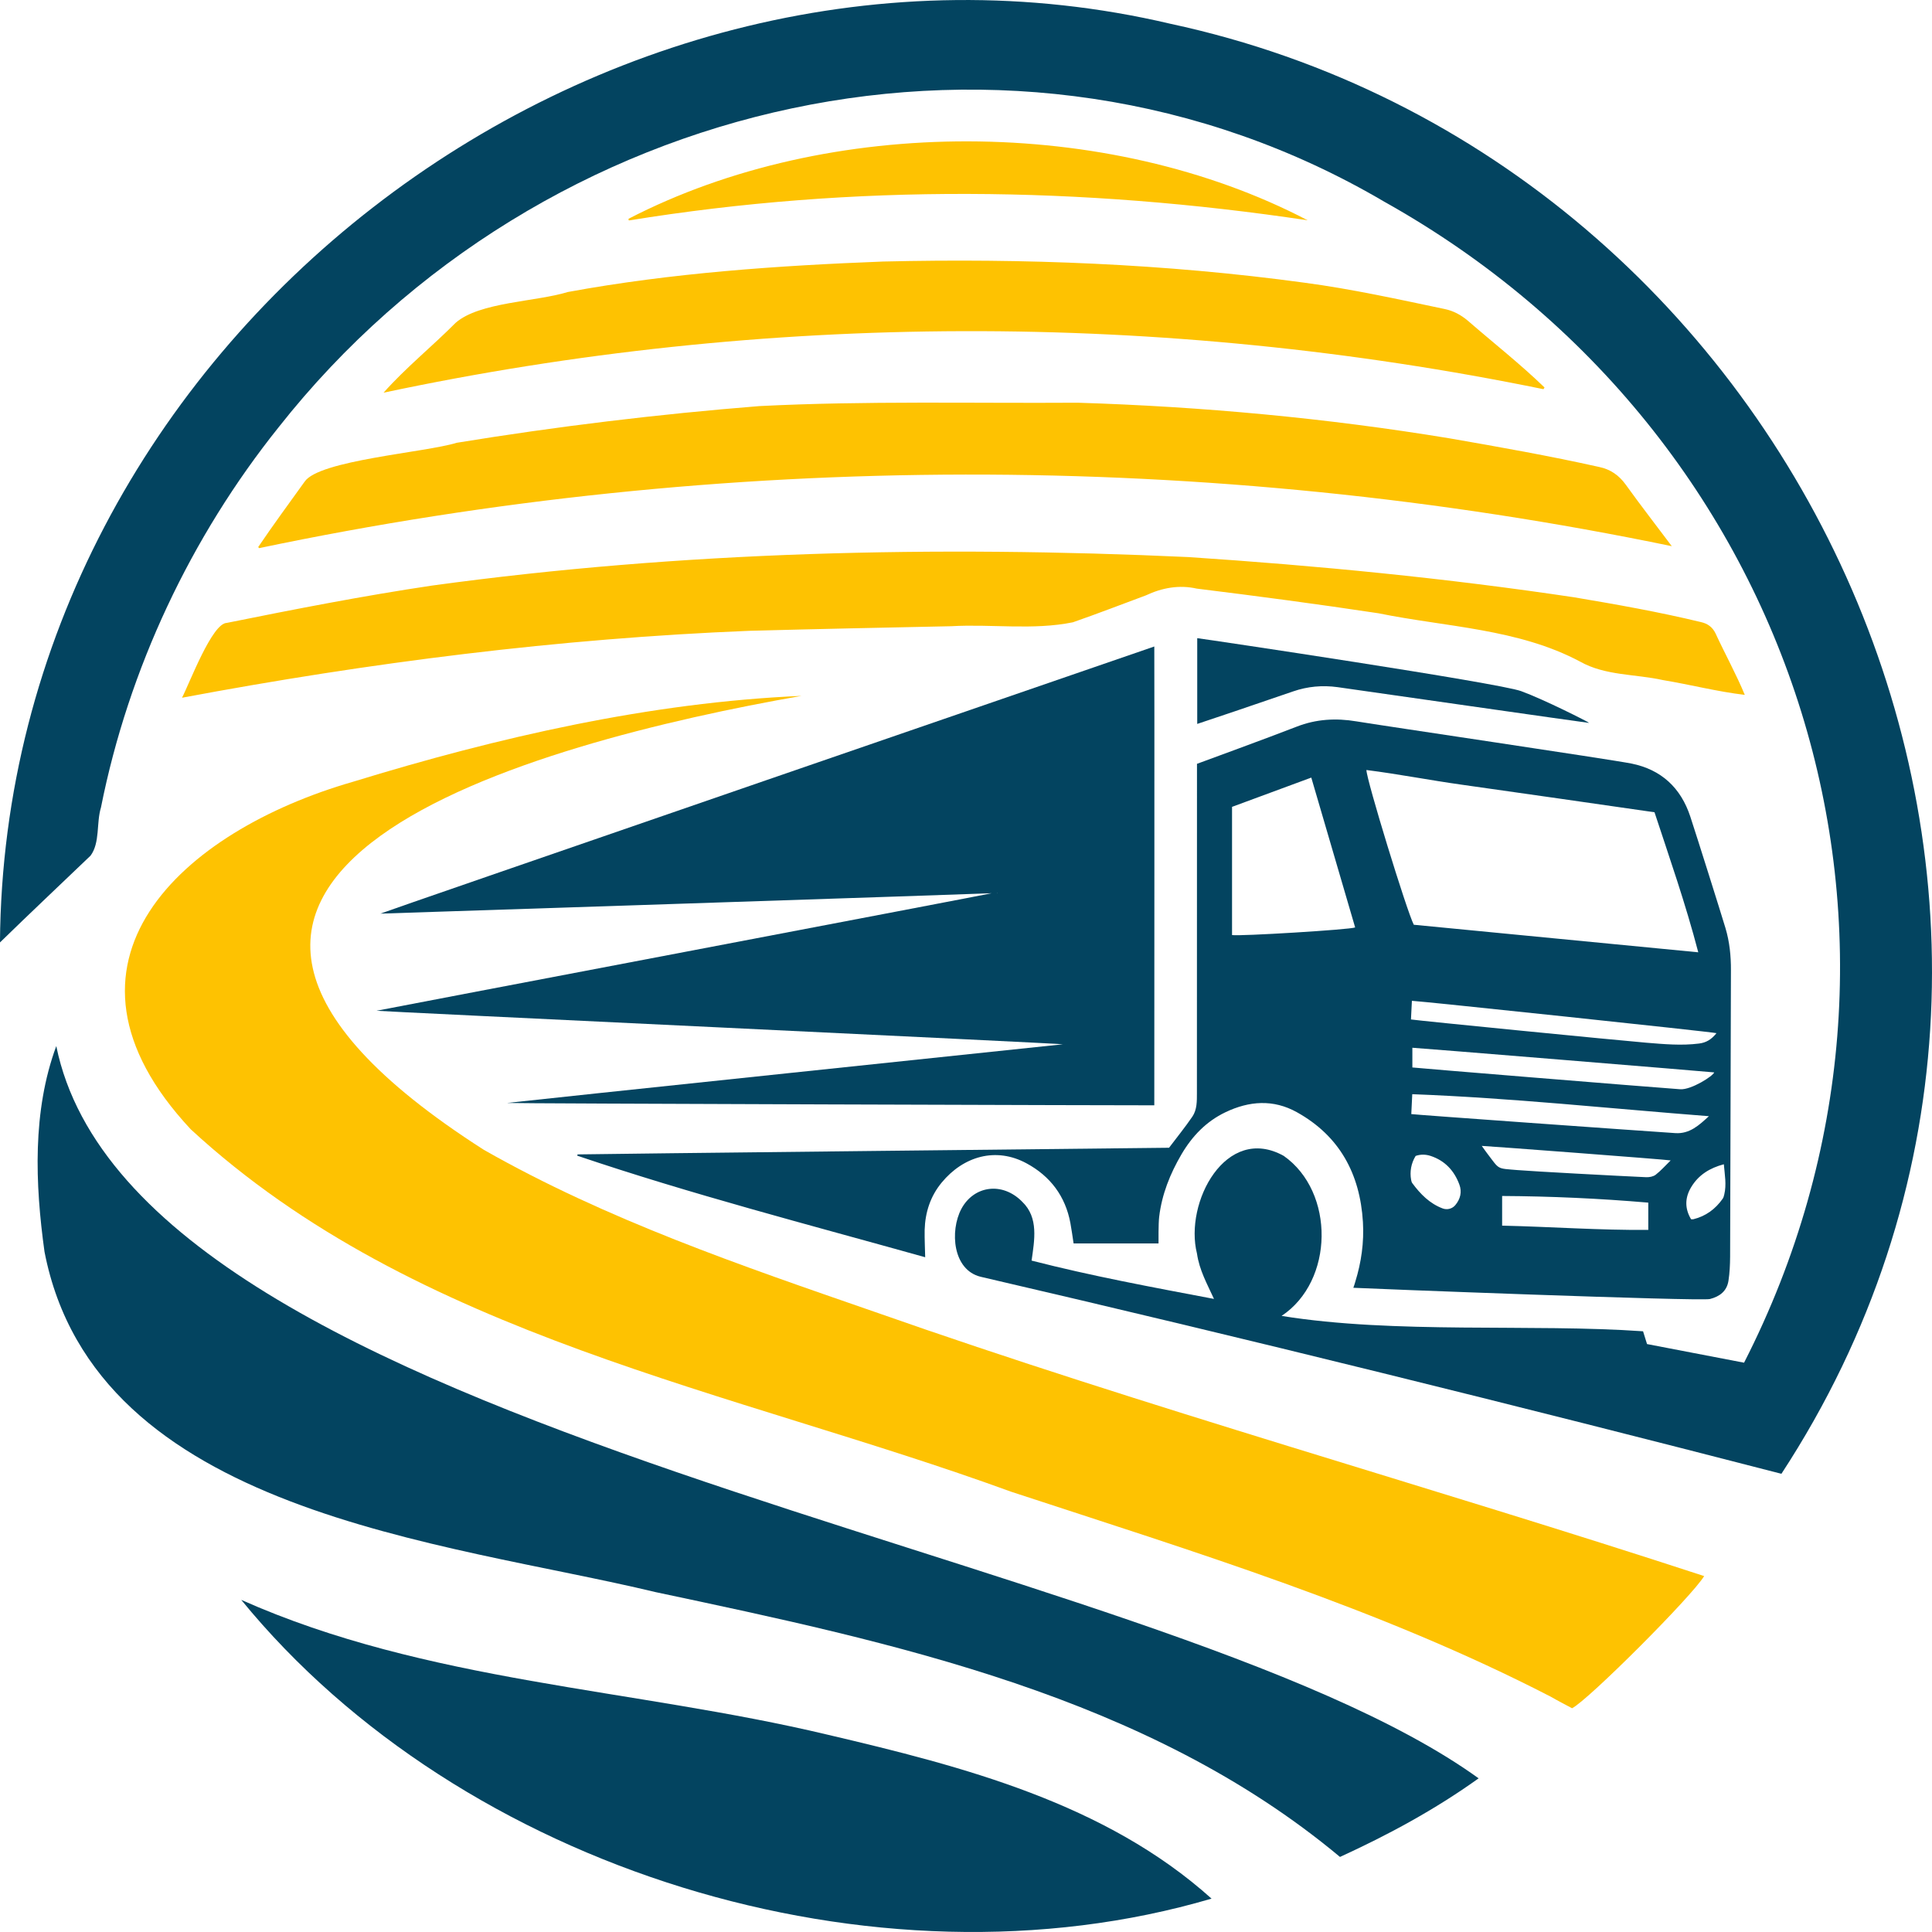
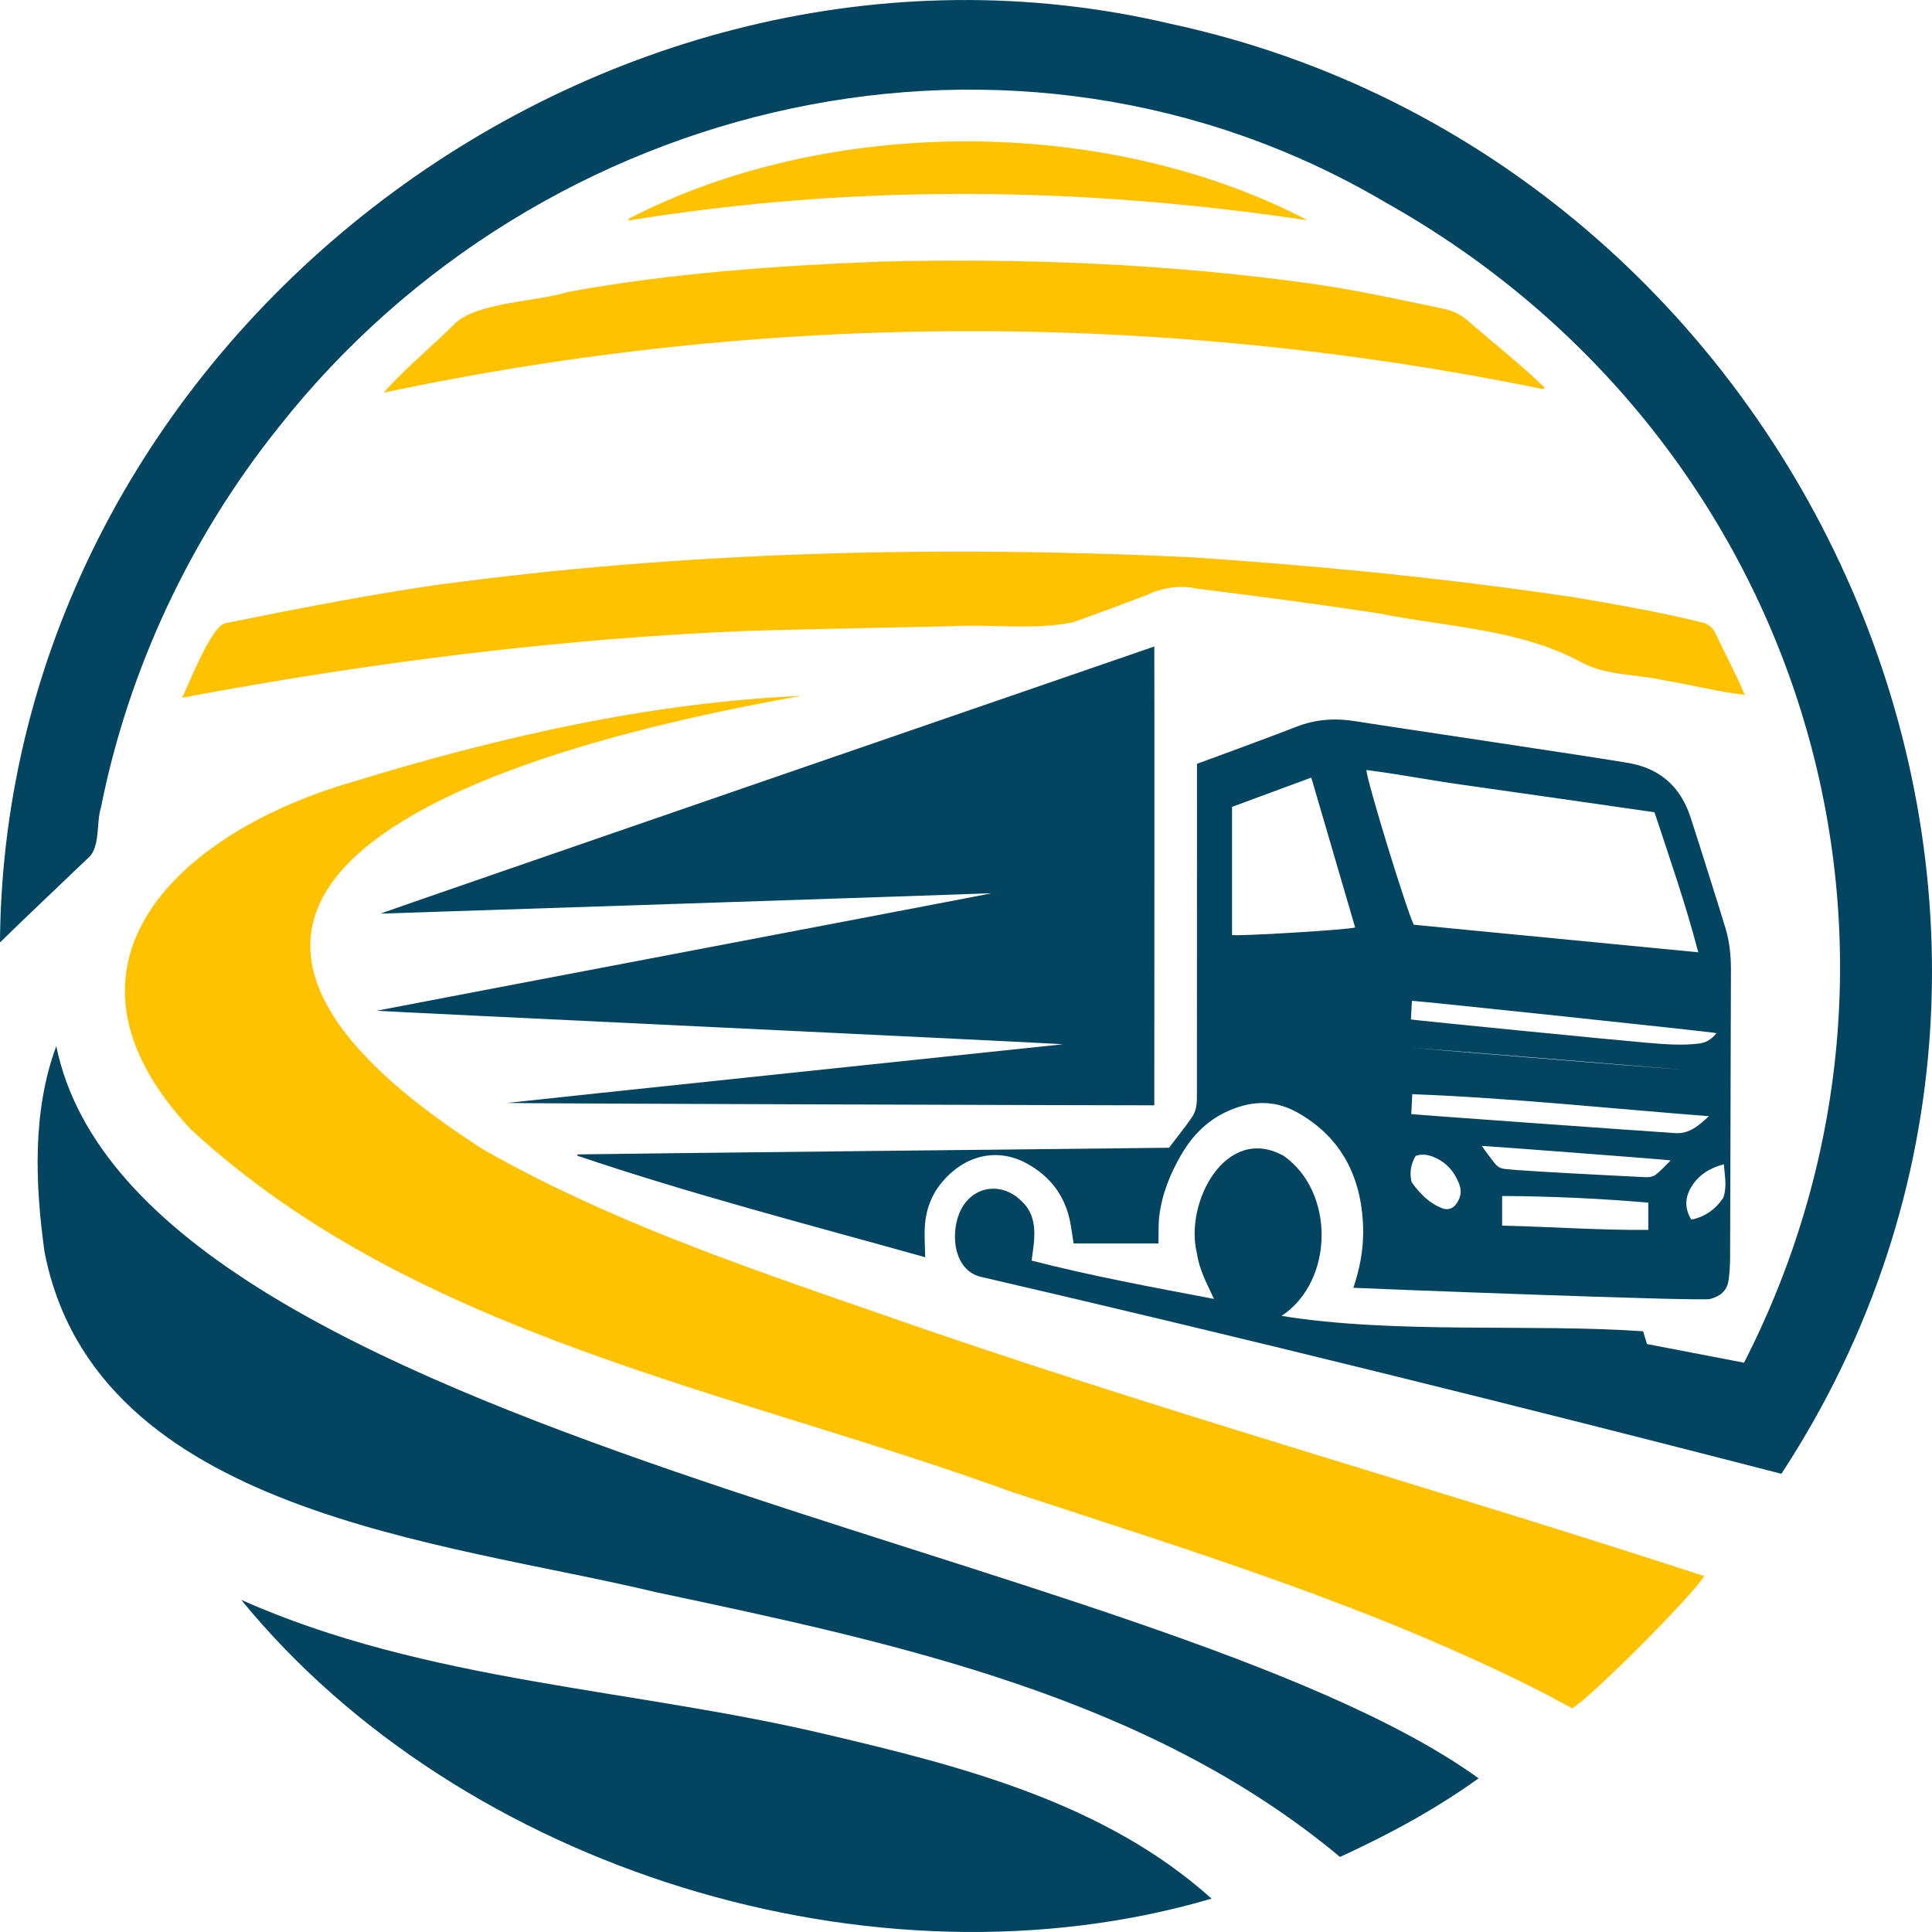
<svg xmlns="http://www.w3.org/2000/svg" version="1.1" width="540" height="540">
  <svg id="SvgjsSvg1002" viewBox="0 0 540 540">
    <defs>
      <style>
      .cls-1 {
        fill: #034460;
      }

      .cls-1, .cls-2 {
        stroke-width: 0px;
      }

      .cls-2 {
        fill: #fec201;
      }
    </style>
    </defs>
    <g id="SvgjsG1001">
      <path class="cls-2" d="m476.32,440.52c-3.49,5.73-32.36,34.62-36.92,36.94-1.94-1.05-4-2.09-6-3.25-47.88-24.71-99.81-40.52-150.79-57.27-77.8-28.39-166.4-43.27-229.29-101.29-43.52-46.59-2.32-83.43,45.33-97.14,40.51-12.44,83.08-22.19,125.36-24.01-73.98,12.98-210.35,49.13-88.76,126.89,34.37,19.56,71.93,32.36,109.08,45.23,76.61,26.94,154.86,48.67,231.99,73.9Z" />
-       <path class="cls-2" d="m72.17,152.9c4.18-6.18,8.6-12.18,12.95-18.24,3.97-6.03,33.75-8.18,42.53-10.9,28.05-4.58,56.33-8,84.66-10.26,29.6-1.49,59.27-.75,88.9-.94,34.79,1.08,69.58,4.29,103.95,9.96,13.98,2.43,27.96,4.91,41.81,8,3.12.65,5.51,2.28,7.42,4.93,4.2,5.84,8.55,11.44,12.88,17.21-129.8-26.89-265.15-26.66-394.86.55-.08-.11-.17-.22-.25-.32Z" />
      <path class="cls-2" d="m487.68,194.22c-7.76-.91-15.17-2.86-22.86-4.13-7.71-1.72-16.13-1.19-23.2-5.18-17.31-9.22-37.5-9.65-56.35-13.5-16.88-2.55-33.83-4.8-50.77-6.89-4.9-1.11-9.7-.24-14.22,1.89-6.79,2.52-13.56,5.14-20.4,7.52-11.09,2.27-22.76.45-34.04,1.1-18.77.39-37.55.78-56.31,1.28-53.28,2.14-106.29,8.88-158.66,18.71,2.14-4.11,8.39-20.85,12.53-20.92,19.05-3.84,38.13-7.57,57.34-10.43,70.04-9.6,140.84-11.21,211.39-7.97,36.04,2.39,72.08,5.89,107.81,11.24,11.88,2,23.74,4.1,35.46,6.93,1.88.41,3.24,1.4,4.09,3.15,2.67,5.79,5.74,11.31,8.19,17.21Z" />
      <path class="cls-2" d="m107.2,109.76c6.28-7.05,13.52-12.86,20.15-19.53,6.65-5.83,22.44-5.86,31.34-8.61,29.03-5.34,58.67-7.38,88.13-8.52,39.34-.93,78.77.59,117.8,5.92,13.19,1.75,26.18,4.63,39.2,7.36,2.41.5,4.54,1.65,6.42,3.24,7.16,6.21,14.64,12.08,21.46,18.68-.1.16-.19.32-.29.48-106.82-21.88-217.54-21.7-324.21.98Z" />
      <path class="cls-2" d="m175.66,61.16c56.11-29.03,133.83-28.83,189.84.41-63.23-9.45-126.48-10.21-189.75.05-.03-.15-.06-.31-.09-.46Z" />
    </g>
    <g id="SvgjsG1000">
      <path class="cls-1" d="m288.34,352.34c16.75,4.31,33.68,7.43,50.97,10.71-1.94-4.25-4.08-8.03-4.75-12.67-3.6-14.29,8.12-36.3,24.26-27.3,14.33,10.1,14.07,34.98-.61,44.72,31.6,5.12,69.94,2.12,101.03,4.3.36,1.14.7,2.25,1.11,3.57,8.93,1.72,17.93,3.45,27.12,5.21,60.13-117.7,16-259.31-100.54-324.49C284.06-4.12,151.34,26.27,77.89,119.4c-24.55,30.67-41.95,67.52-49.67,106.29-1.33,4.32-.21,9.81-2.91,13.47-8.48,8.12-16.89,16.04-25.32,24.26C1.24,95.51,167.63-30.85,327.07,6.63c177.72,38.17,273.43,248.45,170.84,405.3-74.42-19.2-148.97-37.7-223.82-55.07-7.8-1.9-8.65-12.8-5.39-18.97,3.49-6.52,11.48-7.67,17.03-1.98,4.62,4.44,3.4,10.73,2.6,16.44Z" />
-       <path class="cls-1" d="m161.41,322.66c1.4-.09,164.41-1.86,165.34-1.86,2.15-2.85,4.46-5.69,6.51-8.69,1.33-1.95,1.28-4.35,1.28-6.65,0-8.42.02-91.21.02-91.97,1.4-.52,19.94-7.3,27.87-10.39,5.46-2.13,10.96-2.43,16.68-1.48,6.46,1.08,71.16,10.64,76.91,11.8,8.26,1.67,13.77,6.73,16.43,14.84,1.89,5.75,8.43,26.51,9.82,31.13,1.15,3.84,1.55,7.79,1.53,11.82-.09,17.48-.16,70.87-.23,80.09-.02,2.23-.12,4.48-.46,6.67-.45,2.92-2.47,4.42-5.18,5.11-2.73.69-96.83-2.96-99.67-3.14.27-.71.4-1.21.55-1.7,1.68-5.43,2.47-11,2.13-16.69-.82-13.52-6.58-24.08-18.47-30.69-6.58-3.66-13.33-3.16-19.97.02-5.35,2.56-9.28,6.65-12.29,11.78-3.17,5.42-5.47,11.16-6.22,17.44-.23,1.89-.18,6.8-.18,7.44h-23.74c-.31-2-.55-3.84-.89-5.66-1.4-7.59-5.68-13.17-12.25-16.72-8.58-4.65-17.65-1.99-23.73,5.37-3.15,3.81-4.62,8.32-4.76,13.26-.06,2.02.15,6.89.15,7.61-32.63-9.13-65.27-17.57-97.24-28.38.02-.12.05-.24.07-.36Zm313.26-56.49c-3.56-13.65-8.07-26.49-12.23-39.14-9.21-1.33-18.13-2.62-27.05-3.89-8.92-1.28-17.85-2.56-26.78-3.81-8.9-1.24-17.74-2.98-26.69-4.11-.04,2.57,11.31,39.55,13.24,43.25,26.27,2.54,52.71,5.1,79.5,7.7Zm-108.16-48.83c-7.51,2.77-14.92,5.51-22.15,8.18v35.83c1.91.38,33.13-1.51,34.41-2.13-4.06-13.87-8.13-27.78-12.26-41.88Zm112.61,82.4c-.6-.11-83.9-6.93-84.36-6.89v5.51c.41.1,64.98,5.38,74.86,6.09,3.05.22,9.19-3.69,9.5-4.71Zm-1.48,12.24c-27.63-2.14-55.15-5.1-82.91-6.15-.1,2.03-.19,3.8-.27,5.56.51.14,62.67,4.58,73.81,5.32,4.01.26,6.66-2.24,9.37-4.73Zm2.12-23.21c-.93-.32-83.44-9.04-85.13-9.04-.09,1.77-.17,3.42-.26,5.21,2.05.34,58.16,5.87,65.78,6.5,4.91.4,9.82.86,14.75.23,1.96-.25,3.45-1.11,4.86-2.9Zm-19.06,47.37c-13.7-1.17-27.21-1.78-40.85-1.86v8.29c13.73.31,27.24,1.31,40.85,1.19v-7.62Zm6.25-11.8c-.92-.23-51.84-4.06-52.79-4.06.7.97,1.11,1.58,1.56,2.16,3.5,4.58,2.51,4.09,8.41,4.6,4.18.36,28.16,1.64,35.96,1.99.89.04,1.99-.16,2.67-.68,1.43-1.1,2.64-2.49,4.2-4.01Zm-71.29-1.23c-1.24,2.03-1.67,4.4-1.24,6.69.06.31.14.64.32.89,2.26,3.06,4.87,5.72,8.51,7.08,1.24.46,2.66.09,3.51-.93,1.42-1.7,1.91-3.68,1.14-5.75-1.44-3.9-4.05-6.68-8.01-8-1.42-.47-2.87-.48-4.23,0Zm86.17,2.3c-3.96,1.06-7.06,2.96-9.12,6.37-1.8,2.98-1.85,5.98-.05,9,.23,0,.45.04.64,0,3.46-.85,6.16-2.83,8.21-5.75.23-.33.33-.77.43-1.18.66-2.75.13-5.47-.12-8.43Z" />
+       <path class="cls-1" d="m161.41,322.66c1.4-.09,164.41-1.86,165.34-1.86,2.15-2.85,4.46-5.69,6.51-8.69,1.33-1.95,1.28-4.35,1.28-6.65,0-8.42.02-91.21.02-91.97,1.4-.52,19.94-7.3,27.87-10.39,5.46-2.13,10.96-2.43,16.68-1.48,6.46,1.08,71.16,10.64,76.91,11.8,8.26,1.67,13.77,6.73,16.43,14.84,1.89,5.75,8.43,26.51,9.82,31.13,1.15,3.84,1.55,7.79,1.53,11.82-.09,17.48-.16,70.87-.23,80.09-.02,2.23-.12,4.48-.46,6.67-.45,2.92-2.47,4.42-5.18,5.11-2.73.69-96.83-2.96-99.67-3.14.27-.71.4-1.21.55-1.7,1.68-5.43,2.47-11,2.13-16.69-.82-13.52-6.58-24.08-18.47-30.69-6.58-3.66-13.33-3.16-19.97.02-5.35,2.56-9.28,6.65-12.29,11.78-3.17,5.42-5.47,11.16-6.22,17.44-.23,1.89-.18,6.8-.18,7.44h-23.74c-.31-2-.55-3.84-.89-5.66-1.4-7.59-5.68-13.17-12.25-16.72-8.58-4.65-17.65-1.99-23.73,5.37-3.15,3.81-4.62,8.32-4.76,13.26-.06,2.02.15,6.89.15,7.61-32.63-9.13-65.27-17.57-97.24-28.38.02-.12.05-.24.07-.36Zm313.26-56.49c-3.56-13.65-8.07-26.49-12.23-39.14-9.21-1.33-18.13-2.62-27.05-3.89-8.92-1.28-17.85-2.56-26.78-3.81-8.9-1.24-17.74-2.98-26.69-4.11-.04,2.57,11.31,39.55,13.24,43.25,26.27,2.54,52.71,5.1,79.5,7.7Zm-108.16-48.83c-7.51,2.77-14.92,5.51-22.15,8.18v35.83c1.91.38,33.13-1.51,34.41-2.13-4.06-13.87-8.13-27.78-12.26-41.88Zm112.61,82.4c-.6-.11-83.9-6.93-84.36-6.89c.41.1,64.98,5.38,74.86,6.09,3.05.22,9.19-3.69,9.5-4.71Zm-1.48,12.24c-27.63-2.14-55.15-5.1-82.91-6.15-.1,2.03-.19,3.8-.27,5.56.51.14,62.67,4.58,73.81,5.32,4.01.26,6.66-2.24,9.37-4.73Zm2.12-23.21c-.93-.32-83.44-9.04-85.13-9.04-.09,1.77-.17,3.42-.26,5.21,2.05.34,58.16,5.87,65.78,6.5,4.91.4,9.82.86,14.75.23,1.96-.25,3.45-1.11,4.86-2.9Zm-19.06,47.37c-13.7-1.17-27.21-1.78-40.85-1.86v8.29c13.73.31,27.24,1.31,40.85,1.19v-7.62Zm6.25-11.8c-.92-.23-51.84-4.06-52.79-4.06.7.97,1.11,1.58,1.56,2.16,3.5,4.58,2.51,4.09,8.41,4.6,4.18.36,28.16,1.64,35.96,1.99.89.04,1.99-.16,2.67-.68,1.43-1.1,2.64-2.49,4.2-4.01Zm-71.29-1.23c-1.24,2.03-1.67,4.4-1.24,6.69.06.31.14.64.32.89,2.26,3.06,4.87,5.72,8.51,7.08,1.24.46,2.66.09,3.51-.93,1.42-1.7,1.91-3.68,1.14-5.75-1.44-3.9-4.05-6.68-8.01-8-1.42-.47-2.87-.48-4.23,0Zm86.17,2.3c-3.96,1.06-7.06,2.96-9.12,6.37-1.8,2.98-1.85,5.98-.05,9,.23,0,.45.04.64,0,3.46-.85,6.16-2.83,8.21-5.75.23-.33.33-.77.43-1.18.66-2.75.13-5.47-.12-8.43Z" />
      <path class="cls-1" d="m15.73,292.39c22.41,109.65,307.4,139.65,397.55,204.66-12.23,8.76-25.21,15.77-38.75,21.97-53.85-44.95-124.69-59.9-191.34-74.03-58.94-14.17-156.56-21.88-170.75-95.12-2.63-18.94-3.43-39.31,3.29-57.49Z" />
      <path class="cls-1" d="m322.63,180.68c.06.86,0,127.56,0,128.26-.58.05-180.91-.5-180.92-.66,2.1-.31,154.5-16.3,155.36-16.4-.49-.22-191.81-9.24-191.83-9.37.34-.13,171.94-32.74,171.93-32.85-1.3.12-170.27,5.7-170.84,5.7,0-.15,214.94-74.23,216.32-74.67Zm-43.78,69.03v-.1s-.1.04-.1.04l.1.06Z" />
      <path class="cls-1" d="m338.64,530.67c-94.21,27.74-209.75-8.23-271.21-83.5,51.9,23.1,109.35,24.68,163.93,37.69,37.76,8.87,77.6,19.12,107.28,45.82Z" />
-       <path class="cls-1" d="m334.63,178.37c3.35.42,84.16,12.48,90.52,14.8,6.43,2.35,18.79,8.6,19.02,8.89-1.55-.15-65.75-9.36-70.32-10-4.22-.58-8.36-.21-12.42,1.19-8.19,2.84-25.87,8.81-26.8,9.09v-23.98Z" />
    </g>
  </svg>
  <style>@media (prefers-color-scheme: light) { :root { filter: none; } }
</style>
</svg>